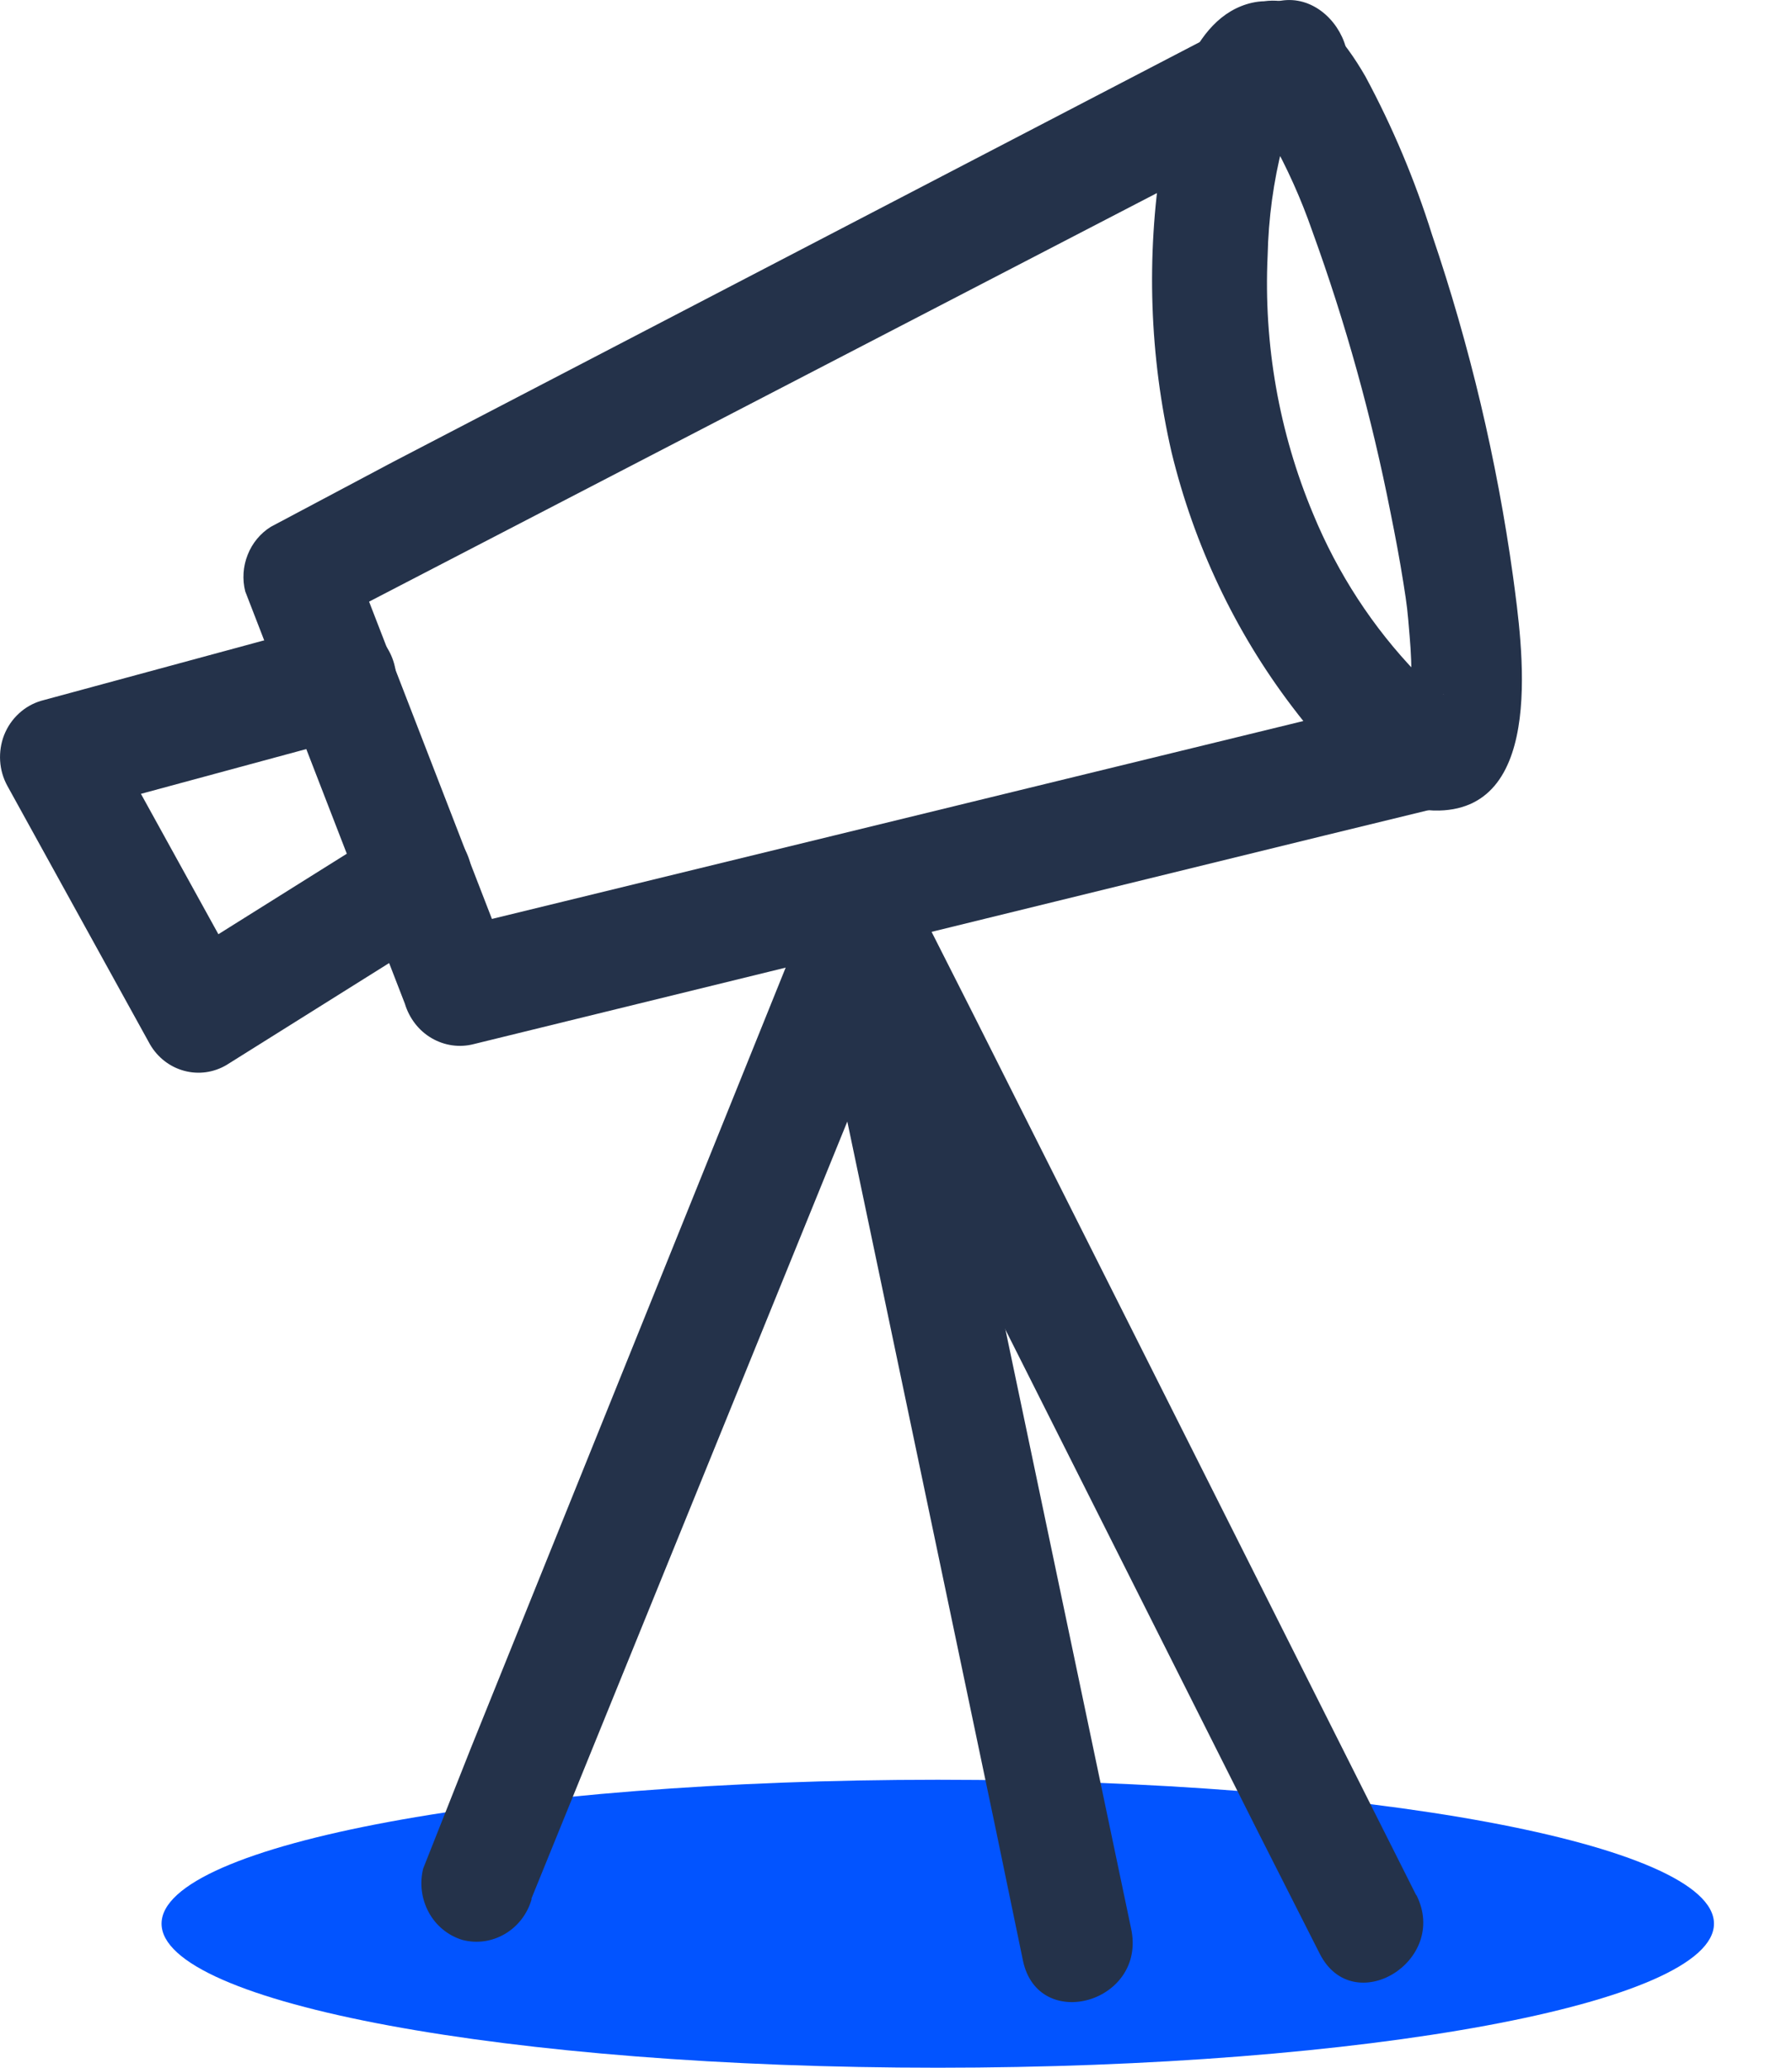
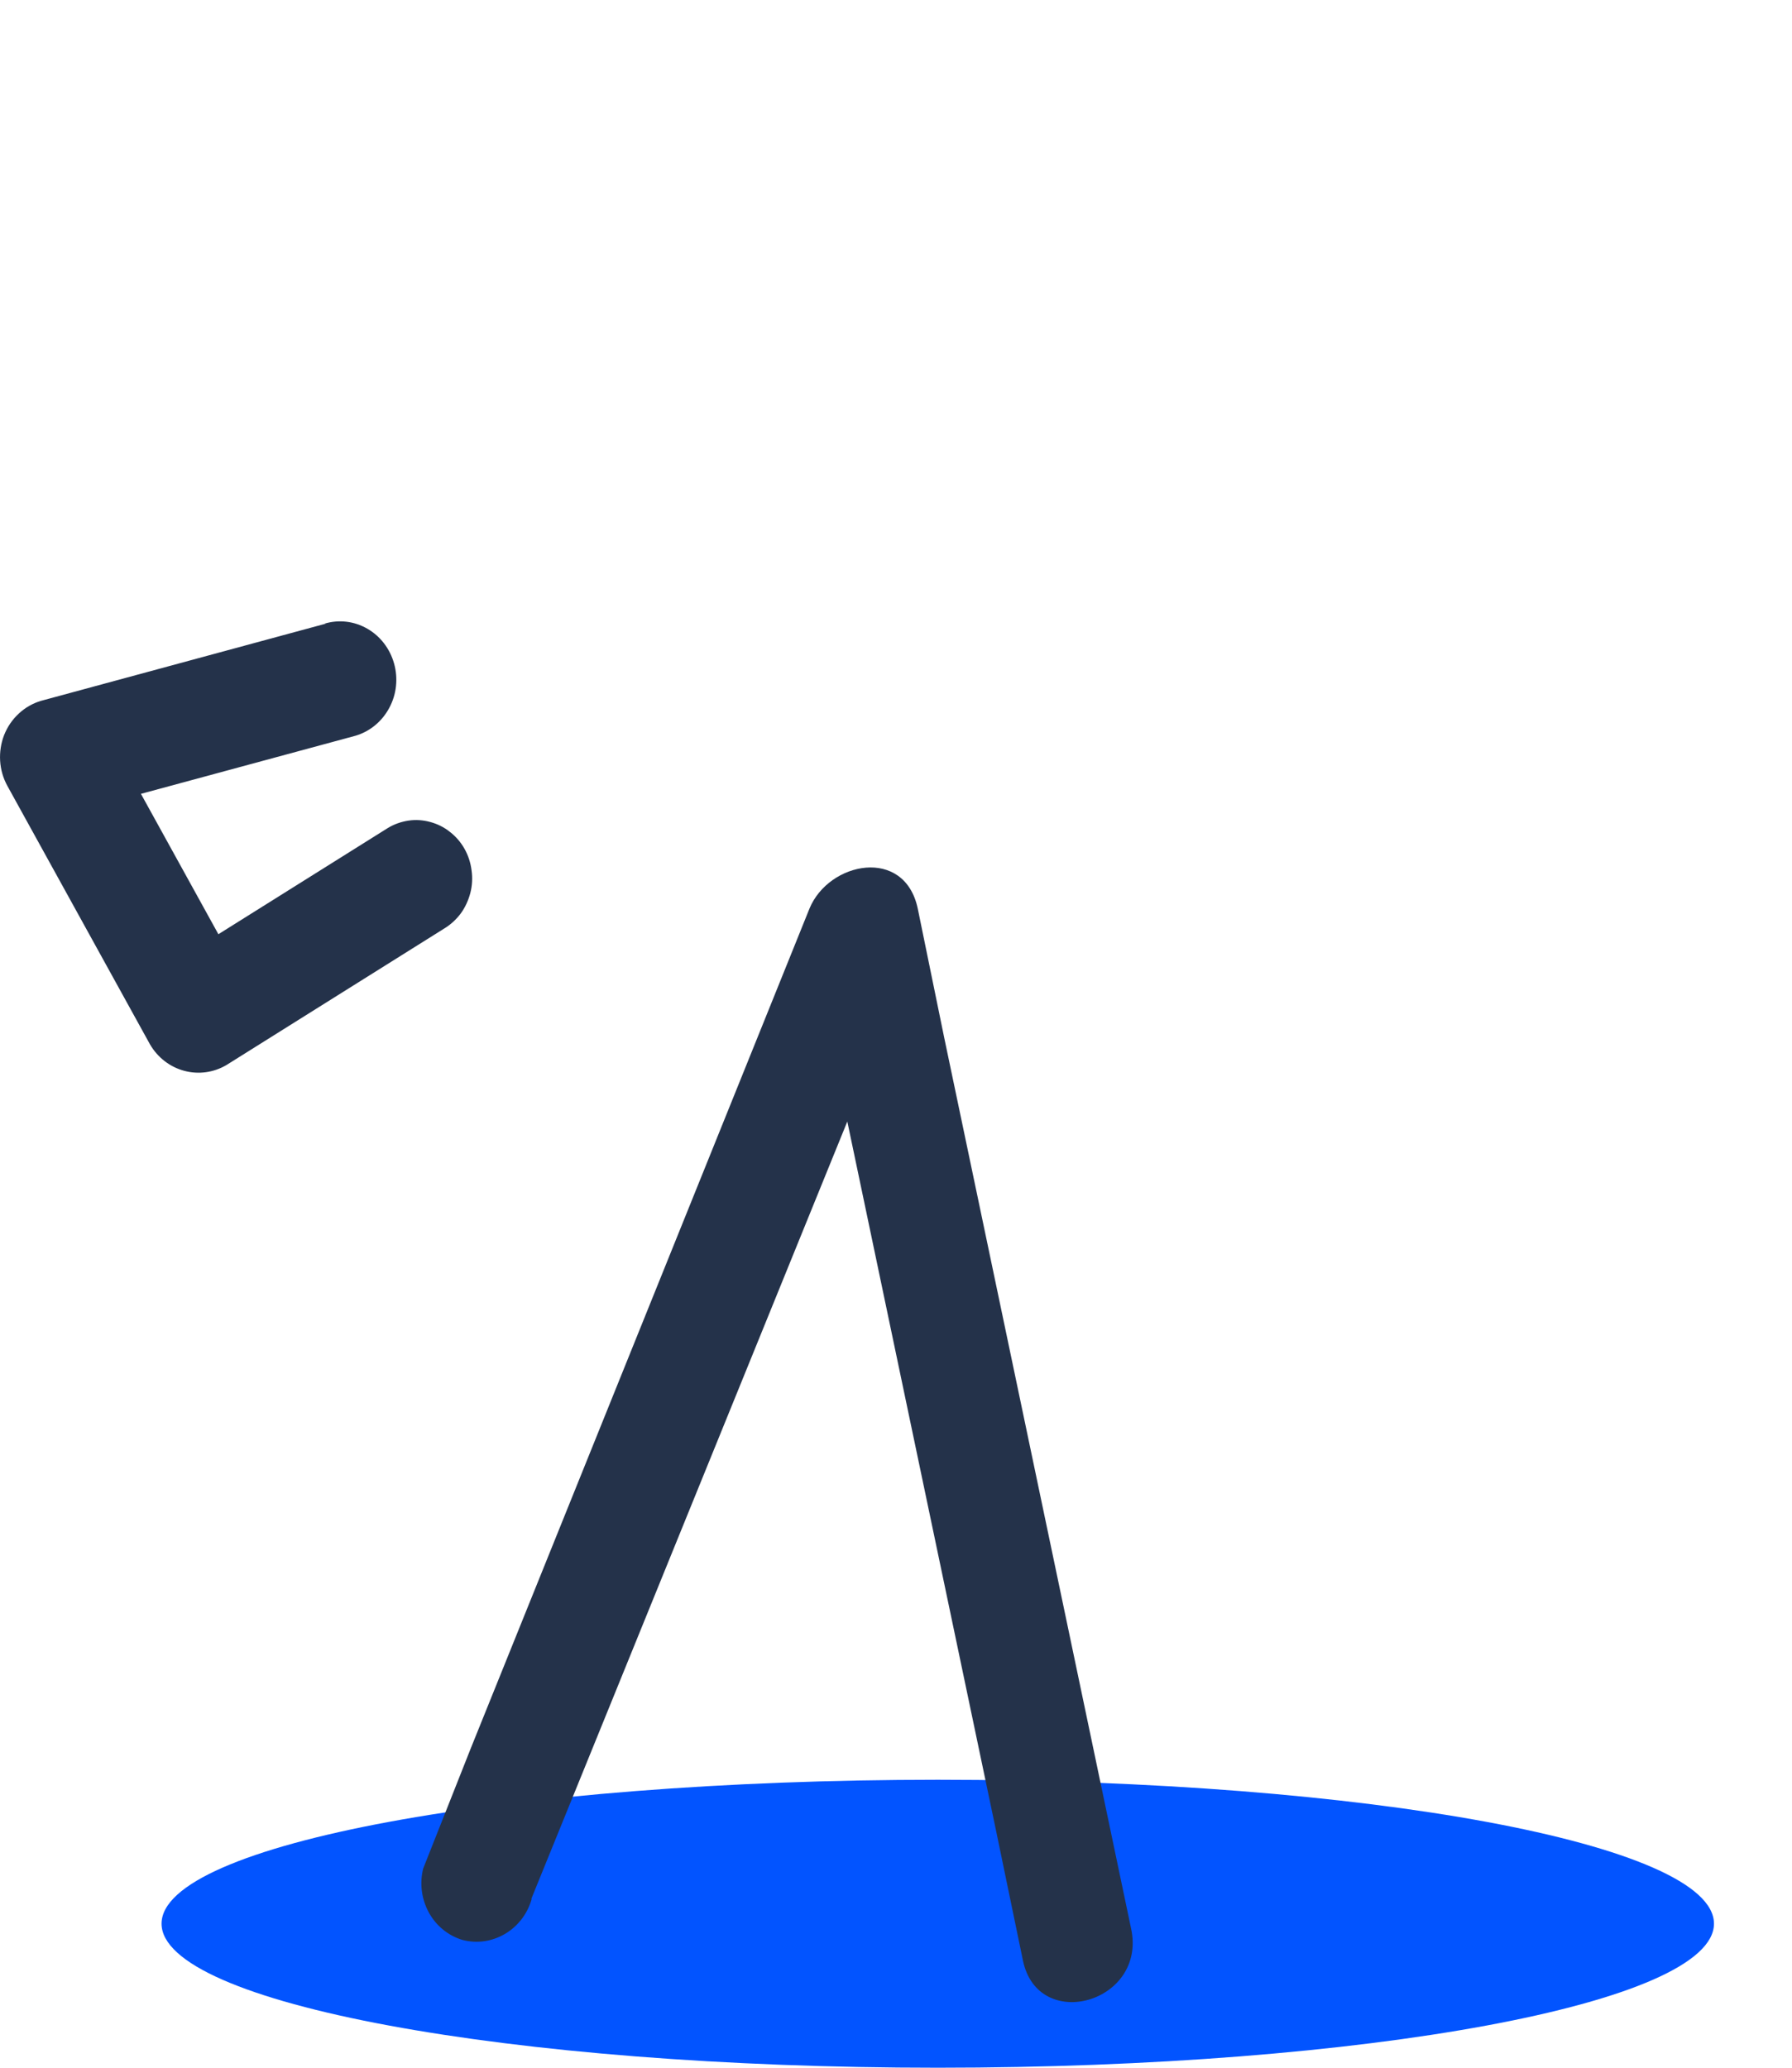
<svg xmlns="http://www.w3.org/2000/svg" width="13" height="15" viewBox="0 0 13 15" fill="none">
  <path d="M6.803 15C9.913 15 12.434 14.532 12.434 13.955C12.434 13.378 9.913 12.911 6.803 12.911C3.693 12.911 1.172 13.378 1.172 13.955C1.172 14.532 3.693 15 6.803 15Z" fill="#0254FF" />
-   <path d="M9.169 0.063L2.847 3.353L1.964 3.822C1.889 3.869 1.83 3.94 1.797 4.024C1.763 4.109 1.757 4.202 1.779 4.29L2.937 7.281C2.969 7.387 3.038 7.477 3.131 7.531C3.225 7.586 3.335 7.601 3.438 7.574L9.609 6.061L10.483 5.848C10.991 5.723 10.777 4.911 10.257 5.035L4.091 6.539L3.217 6.752L3.716 7.047L2.558 4.056L2.37 4.524L8.693 1.245L9.573 0.777C10.04 0.543 9.63 -0.195 9.164 0.049L9.169 0.063Z" fill="#24324A" />
  <path d="M2.364 4.524L0.298 5.084C0.238 5.102 0.183 5.133 0.137 5.176C0.09 5.219 0.054 5.272 0.03 5.332C0.007 5.391 -0.003 5.456 0.001 5.52C0.005 5.584 0.023 5.646 0.054 5.702L1.088 7.576C1.143 7.671 1.232 7.74 1.336 7.768C1.44 7.796 1.55 7.781 1.643 7.726L3.224 6.735C3.27 6.707 3.31 6.67 3.343 6.626C3.375 6.582 3.398 6.531 3.412 6.478C3.426 6.424 3.429 6.368 3.421 6.314C3.414 6.259 3.397 6.206 3.37 6.158C3.343 6.11 3.307 6.068 3.264 6.035C3.222 6.001 3.173 5.977 3.121 5.963C3.07 5.949 3.016 5.945 2.963 5.953C2.91 5.961 2.859 5.979 2.813 6.007L1.232 6.998L1.79 7.15L0.756 5.276L0.512 5.897L2.58 5.337C2.684 5.306 2.772 5.233 2.824 5.135C2.877 5.037 2.889 4.921 2.859 4.814C2.829 4.706 2.759 4.615 2.665 4.561C2.57 4.506 2.459 4.493 2.355 4.524H2.364Z" fill="#24324A" />
-   <path d="M9.083 0.02C8.632 0.123 8.49 0.76 8.426 1.156C8.315 1.862 8.339 2.584 8.499 3.281C8.662 3.952 8.959 4.58 9.372 5.124C9.623 5.454 9.996 5.892 10.44 5.88C11.217 5.861 11.043 4.681 10.976 4.18C10.859 3.337 10.662 2.507 10.389 1.704C10.264 1.305 10.102 0.92 9.905 0.554C9.759 0.301 9.521 -0.019 9.199 0.006C8.679 0.048 8.675 0.892 9.199 0.849C9.246 0.849 9.095 0.819 9.088 0.814C9.122 0.833 9.126 0.859 9.054 0.784C9.054 0.784 9.09 0.824 9.097 0.824C9.104 0.824 9.124 0.857 9.126 0.857C9.072 0.775 9.185 0.915 9.126 0.857C9.159 0.903 9.189 0.952 9.217 1.002C9.337 1.216 9.438 1.441 9.519 1.674C9.761 2.34 9.951 3.024 10.088 3.721C10.122 3.889 10.154 4.058 10.181 4.229C10.208 4.4 10.21 4.419 10.226 4.613C10.236 4.728 10.241 4.844 10.239 4.96C10.239 5.009 10.239 5.056 10.239 5.105C10.239 5.199 10.264 5.007 10.239 5.091C10.238 5.113 10.233 5.135 10.226 5.157V5.178C10.212 5.217 10.226 5.203 10.248 5.128C10.24 5.14 10.234 5.153 10.228 5.166C10.252 5.128 10.283 5.097 10.32 5.074C10.358 5.051 10.399 5.038 10.443 5.035C10.508 5.035 10.472 5.035 10.47 5.035C10.467 5.035 10.526 5.077 10.445 5.018C10.385 4.98 10.33 4.936 10.28 4.885C9.96 4.553 9.704 4.16 9.526 3.728C9.279 3.138 9.166 2.497 9.196 1.854C9.202 1.584 9.238 1.316 9.305 1.056C9.323 0.981 9.348 0.908 9.379 0.838C9.379 0.824 9.429 0.768 9.424 0.758C9.442 0.805 9.264 0.854 9.323 0.842C9.81 0.718 9.594 -0.094 9.083 0.02Z" fill="#24324A" />
  <path d="M3.856 13.771L6.324 7.7L6.678 6.826H5.872L7.227 13.286L7.421 14.223C7.532 14.752 8.324 14.527 8.205 13.988L6.85 7.529L6.658 6.592C6.563 6.14 6.012 6.25 5.872 6.592L3.416 12.681L3.07 13.555C3.043 13.663 3.058 13.777 3.111 13.874C3.164 13.971 3.252 14.042 3.355 14.073C3.459 14.1 3.568 14.085 3.662 14.03C3.755 13.976 3.825 13.886 3.856 13.78V13.771Z" fill="#24324A" />
-   <path d="M10.273 13.747L7.074 7.384L6.622 6.491C6.381 6.011 5.678 6.437 5.922 6.918L9.122 13.281L9.573 14.171C9.815 14.653 10.517 14.227 10.275 13.747H10.273Z" fill="#24324A" />
</svg>